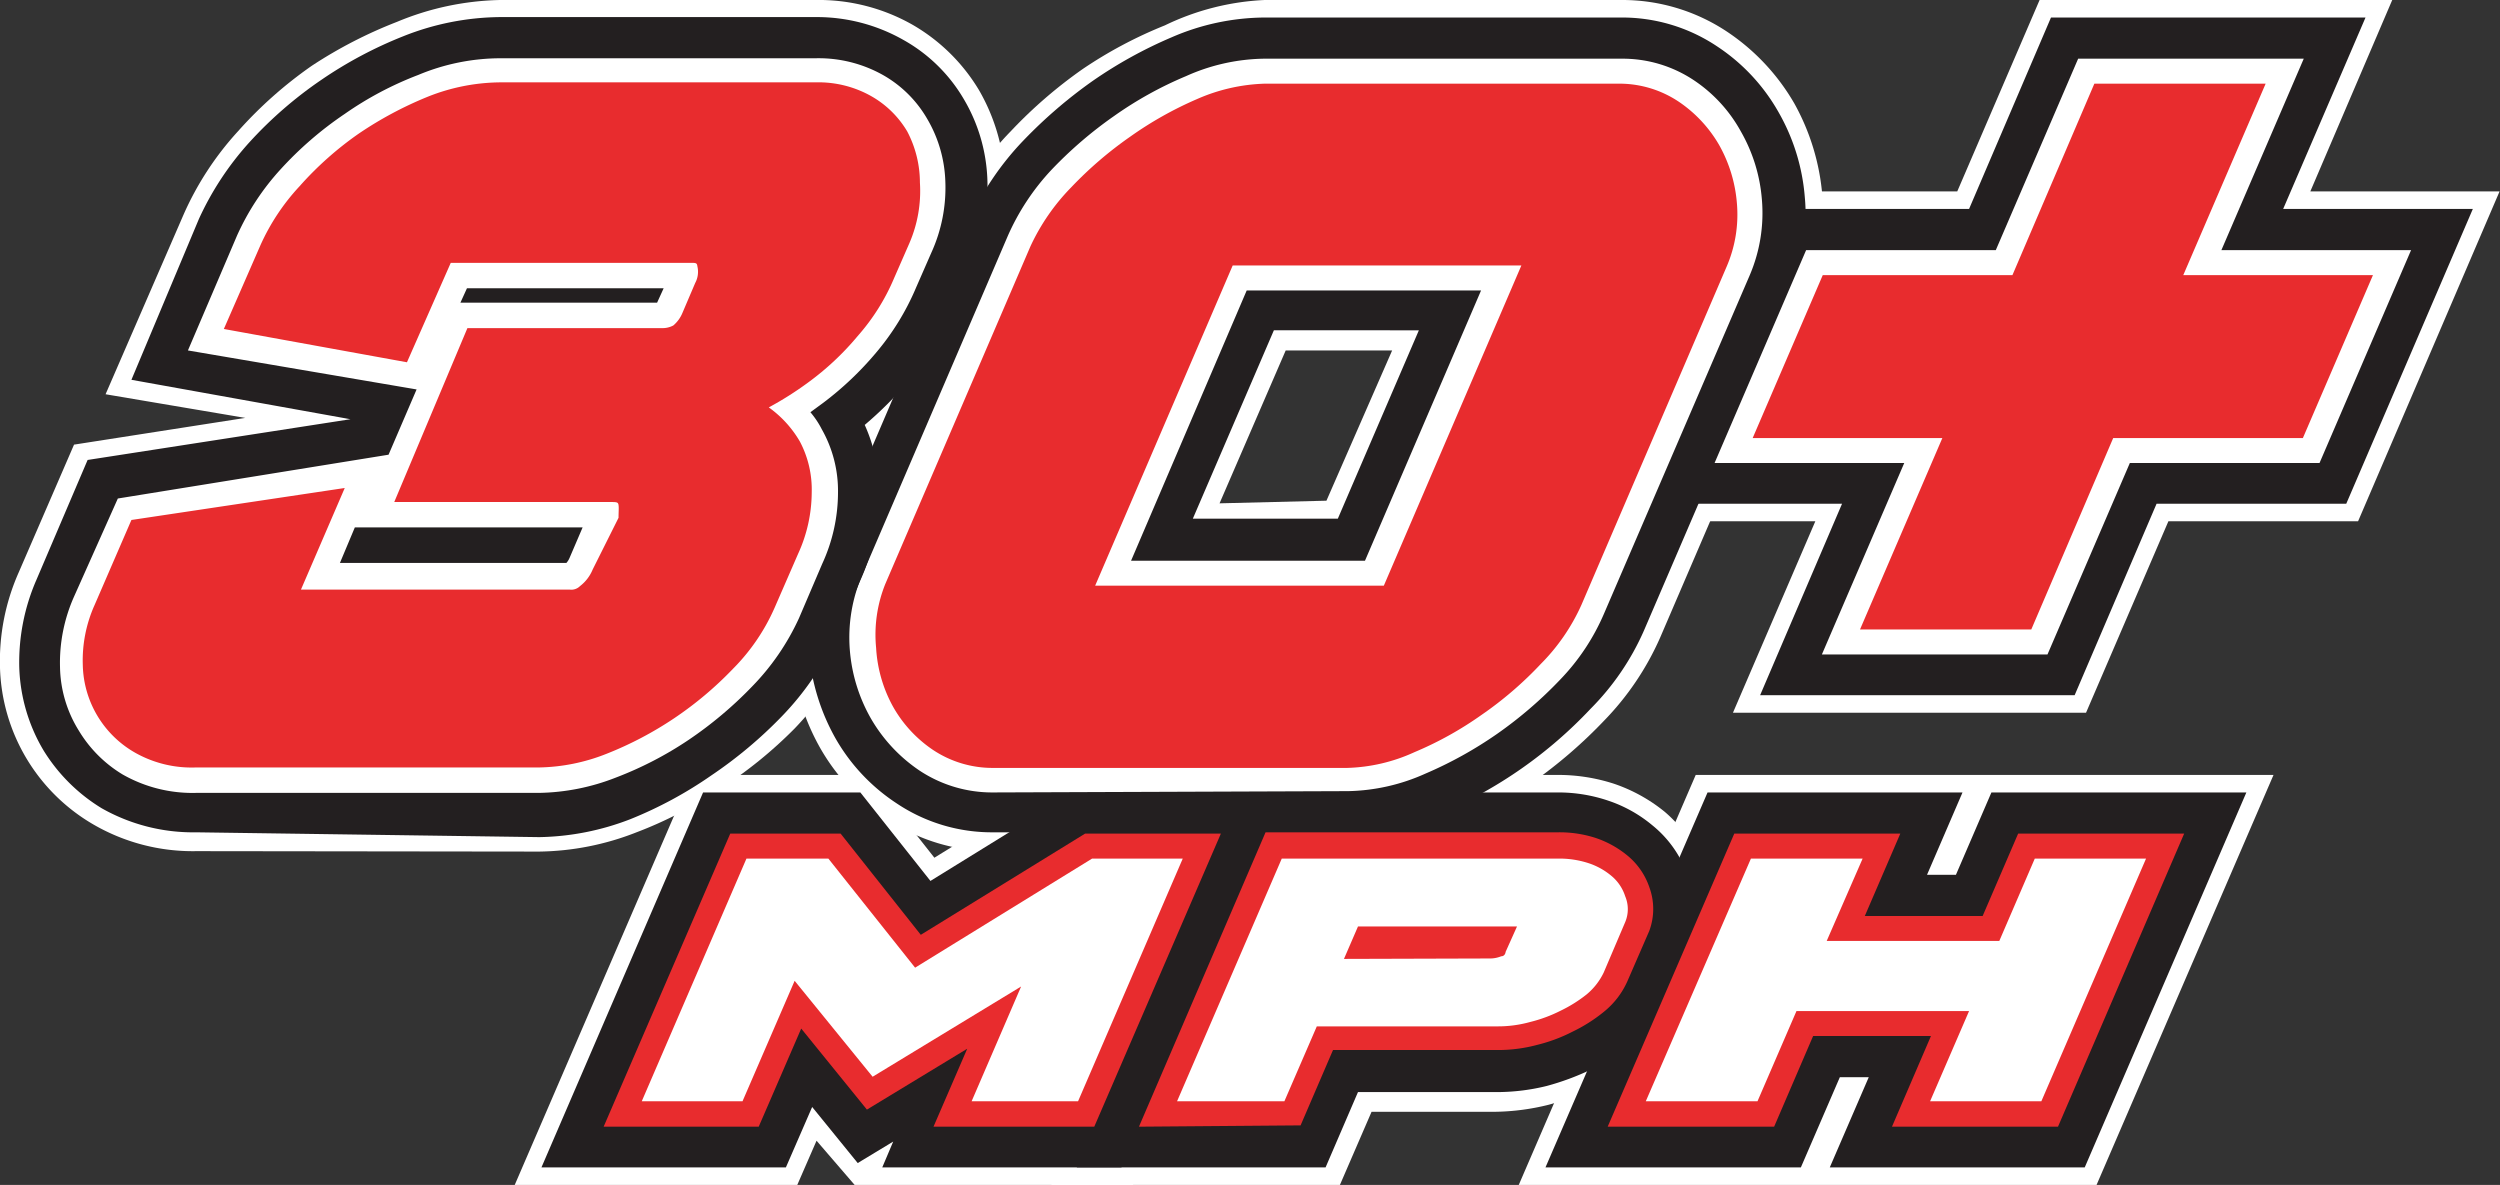
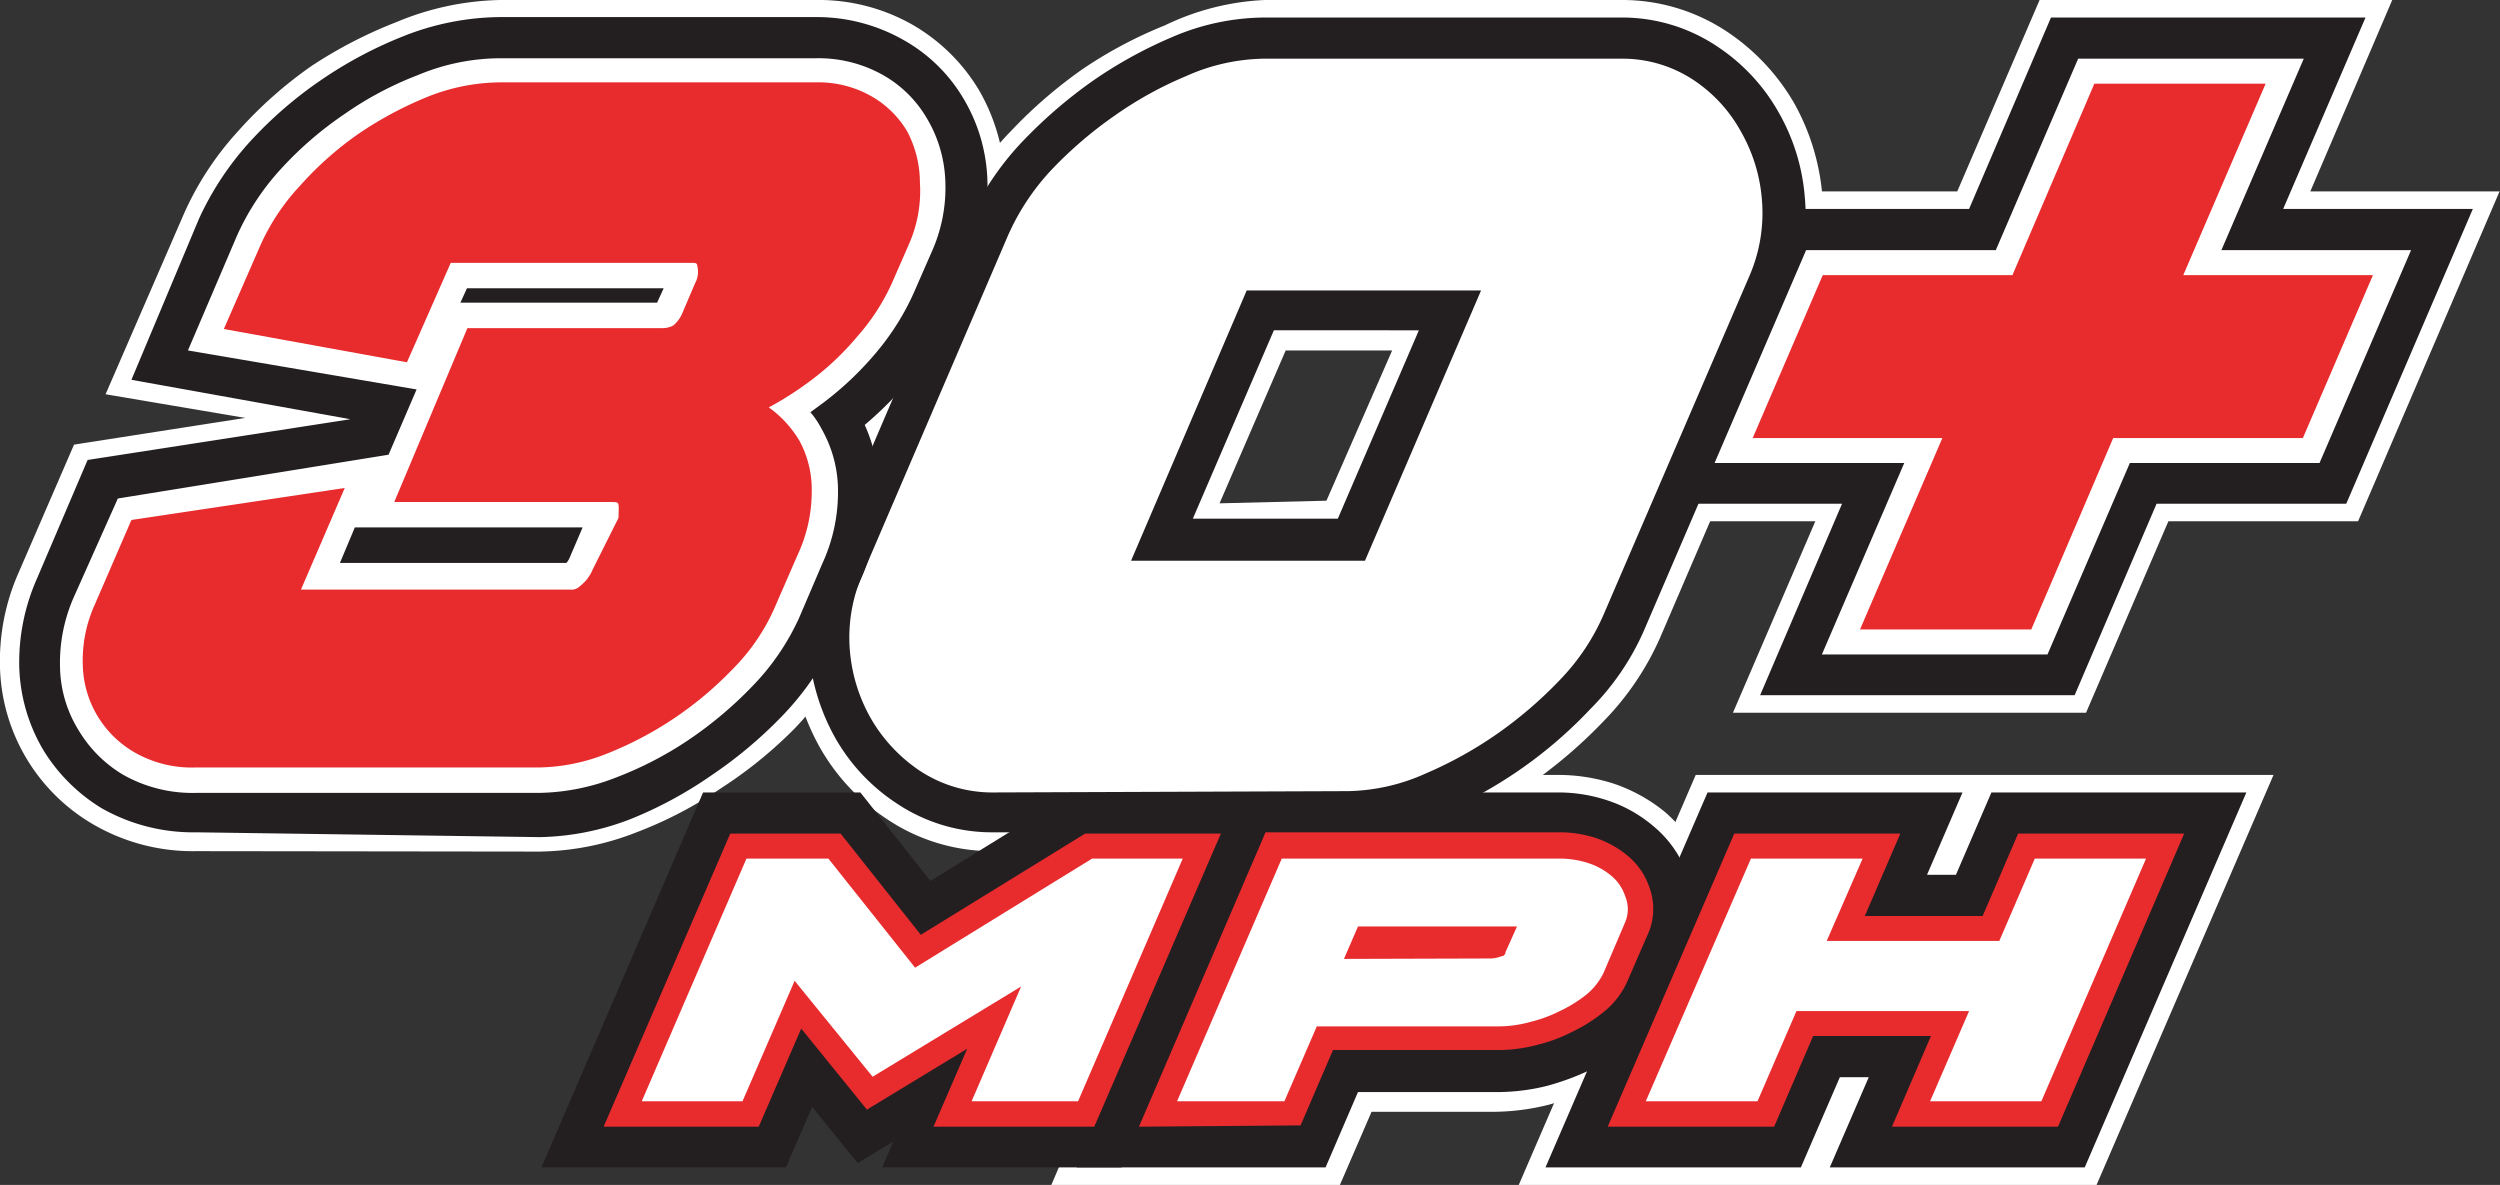
<svg xmlns="http://www.w3.org/2000/svg" viewBox="0 0 57.07 27.05">
  <rect x="0" y="0" width="57.07" height="27.05" fill="#333333" stroke="none" />
  <defs>
    <style>.cls-1{fill:#fff;}.cls-2{fill:#231f20;}.cls-3{fill:#e82c2e;}</style>
  </defs>
  <g id="Layer_2" data-name="Layer 2">
    <g id="_30_MPH_" data-name="30 MPH+">
      <path class="cls-1" d="M4.48,19.43a4.52,4.52,0,0,1-2.35-.61A4.28,4.28,0,0,1,0,15.25a5,5,0,0,1,.43-2.19l1.26-2.91L5.6,9.54,2.41,9l1.78-4.1A7,7,0,0,1,5.43,3,9.59,9.59,0,0,1,7.12,1.5a10.34,10.34,0,0,1,1.94-1A6.44,6.44,0,0,1,11.42,0h7.2a4.34,4.34,0,0,1,2.22.57,4.23,4.23,0,0,1,1.51,1.49,4.44,4.44,0,0,1,.59,2,5.06,5.06,0,0,1-.43,2.23l-.35.8A7.13,7.13,0,0,1,21,8.92a9.39,9.39,0,0,1-.83.84,4.44,4.44,0,0,1,.26,1.46A5.3,5.3,0,0,1,20,13.4l-.54,1.23a6.57,6.57,0,0,1-1.32,2A9.91,9.91,0,0,1,16.45,18a9.26,9.26,0,0,1-1.92,1,6.26,6.26,0,0,1-2.22.44Z" />
      <path class="cls-1" d="M22.67,19.43a4.31,4.31,0,0,1-2.42-.73,4.77,4.77,0,0,1-1.53-1.63A5.26,5.26,0,0,1,18.07,15a4.91,4.91,0,0,1,.39-2.38l3.31-7.71A6.58,6.58,0,0,1,23.07,3a10.65,10.65,0,0,1,1.64-1.42,9.93,9.93,0,0,1,1.88-1A5.83,5.83,0,0,1,28.87,0H37a4.32,4.32,0,0,1,2.42.72,4.93,4.93,0,0,1,1.54,1.64,5.2,5.2,0,0,1,.64,2.1,4.93,4.93,0,0,1-.39,2.39l-3.31,7.7a6.44,6.44,0,0,1-1.29,1.91,11,11,0,0,1-1.64,1.41A9.81,9.81,0,0,1,33,18.92a5.8,5.8,0,0,1-2.28.51Zm7.61-8L31.78,8H29.35l-1.51,3.49Z" />
      <polygon class="cls-1" points="39.56 16.27 41.44 11.9 37.11 11.9 40.35 4.37 44.68 4.37 46.56 0 54.61 0 52.74 4.37 57.06 4.37 53.83 11.9 49.5 11.9 47.62 16.27 39.56 16.27" />
-       <polygon class="cls-1" points="18.64 26.04 18.2 27.05 11.75 27.05 15.79 17.69 19.84 17.69 21.33 19.58 24.39 17.69 29.9 17.69 25.86 27.05 19.51 27.05 18.64 26.04" />
      <path class="cls-1" d="M24,27.05l4-9.36h7.56a4.13,4.13,0,0,1,1.28.2,3.73,3.73,0,0,1,1.16.64,3,3,0,0,1,.9,1.33,2.68,2.68,0,0,1-.09,1.95L38.33,23a3.28,3.28,0,0,1-.92,1.2,4.28,4.28,0,0,1-1,.62,5.91,5.91,0,0,1-1.06.4,5.31,5.31,0,0,1-1.22.16H31.31l-.74,1.71Z" />
      <polygon class="cls-1" points="34.67 27.05 38.71 17.69 51.9 17.69 47.86 27.05 34.67 27.05" />
      <path class="cls-2" d="M22.67,19a3.9,3.9,0,0,1-2.2-.66,4.35,4.35,0,0,1-1.4-1.49,4.83,4.83,0,0,1-.6-1.94,4.61,4.61,0,0,1,.36-2.19L22.14,5a6.55,6.55,0,0,1,1.22-1.79,10.88,10.88,0,0,1,1.58-1.36,10.07,10.07,0,0,1,1.81-1A5.39,5.39,0,0,1,28.87.4H37a3.9,3.9,0,0,1,2.2.66,4.37,4.37,0,0,1,1.4,1.5,4.64,4.64,0,0,1,.6,1.94,4.38,4.38,0,0,1-.36,2.19l-3.31,7.7a5.88,5.88,0,0,1-1.22,1.79,10.15,10.15,0,0,1-3.38,2.37,5.6,5.6,0,0,1-2.13.47Zm7.87-7.16,1.85-4.3H29.08l-1.85,4.3Z" />
      <polygon class="cls-2" points="40.18 15.87 42.05 11.5 37.73 11.5 40.62 4.77 44.95 4.77 46.82 0.4 54 0.4 52.12 4.77 56.45 4.77 53.56 11.5 49.23 11.5 47.36 15.87 40.18 15.87" />
      <polygon class="cls-2" points="20.14 26.65 20.39 26.06 19.58 26.55 18.54 25.27 17.94 26.65 12.36 26.65 16.05 18.09 19.64 18.09 21.24 20.11 24.51 18.09 29.29 18.09 25.6 26.65 20.14 26.65" />
      <path class="cls-2" d="M24.58,26.65l3.69-8.56h7.3a3.55,3.55,0,0,1,1.15.19,3.1,3.1,0,0,1,1,.56A2.54,2.54,0,0,1,38.53,20a2.34,2.34,0,0,1-.08,1.67L38,22.8a2.94,2.94,0,0,1-.8,1.05,4.23,4.23,0,0,1-.89.57,5.9,5.9,0,0,1-1,.37,4.75,4.75,0,0,1-1.11.14H31l-.74,1.72Z" />
      <polygon class="cls-2" points="41.77 26.65 42.66 24.59 42 24.59 41.11 26.65 35.28 26.65 38.98 18.09 44.8 18.09 43.99 19.97 44.65 19.97 45.46 18.09 51.28 18.09 47.59 26.65 41.77 26.65" />
      <path class="cls-1" d="M22.67,18.09a3,3,0,0,1-1.68-.5,3.61,3.61,0,0,1-1.11-1.19,3.75,3.75,0,0,1-.48-1.56,3.6,3.6,0,0,1,.29-1.73L23,5.4a5.36,5.36,0,0,1,1-1.52,9.37,9.37,0,0,1,1.43-1.23,8.58,8.58,0,0,1,1.64-.91,4.49,4.49,0,0,1,1.76-.4H37a2.93,2.93,0,0,1,1.68.5A3.33,3.33,0,0,1,39.74,3a3.71,3.71,0,0,1,.48,1.55,3.61,3.61,0,0,1-.28,1.74L36.62,14a5,5,0,0,1-1,1.51,9.51,9.51,0,0,1-1.44,1.24,9.17,9.17,0,0,1-1.64.91,4.49,4.49,0,0,1-1.76.4Zm8.49-5.29,2.65-6.17H28.46L25.82,12.8Z" />
      <path class="cls-2" d="M4.48,19a4.23,4.23,0,0,1-2.16-.55A4,4,0,0,1,1,17.14a3.94,3.94,0,0,1-.56-1.9,4.71,4.71,0,0,1,.39-2L2,10.5l6-.93-5-.9L4.54,5A6.83,6.83,0,0,1,5.71,3.23,9.29,9.29,0,0,1,7.34,1.82,9.52,9.52,0,0,1,9.2.83,6.09,6.09,0,0,1,11.42.39h7.2a4,4,0,0,1,2,.52A3.67,3.67,0,0,1,22,2.26a3.87,3.87,0,0,1,.54,1.84,4.55,4.55,0,0,1-.4,2.05L21.81,7a6.86,6.86,0,0,1-1.07,1.7,8.5,8.5,0,0,1-1,1,3.74,3.74,0,0,1,.33,1.57,4.89,4.89,0,0,1-.44,2l-.53,1.24a6.46,6.46,0,0,1-1.25,1.84,10,10,0,0,1-1.61,1.35,9.32,9.32,0,0,1-1.85,1,6,6,0,0,1-2.08.41Z" />
      <polygon class="cls-1" points="41.59 14.94 43.47 10.57 39.14 10.57 41.23 5.71 45.56 5.71 47.44 1.34 52.59 1.34 50.71 5.71 55.04 5.71 52.95 10.57 48.62 10.57 46.74 14.94 41.59 14.94" />
      <polygon class="cls-3" points="21.31 25.72 22.08 23.94 19.79 25.33 18.29 23.48 17.32 25.72 13.78 25.72 16.67 19.03 19.19 19.03 21.02 21.34 24.77 19.03 27.87 19.03 24.98 25.72 21.31 25.72" />
      <path class="cls-3" d="M26,25.72,28.89,19h6.68a2.67,2.67,0,0,1,.86.13,2.28,2.28,0,0,1,.72.4,1.6,1.6,0,0,1,.5.72,1.44,1.44,0,0,1,0,1l-.5,1.15a1.87,1.87,0,0,1-.54.7,3.58,3.58,0,0,1-.71.45,3.66,3.66,0,0,1-.8.3,3.45,3.45,0,0,1-.88.12H30.43l-.74,1.72Z" />
      <polygon class="cls-3" points="43.19 25.72 44.08 23.65 41.39 23.65 40.5 25.72 36.7 25.72 39.59 19.03 43.38 19.03 42.57 20.91 45.26 20.91 46.07 19.03 49.86 19.03 46.98 25.72 43.19 25.72" />
-       <path class="cls-3" d="M20.38,16.12a2.91,2.91,0,0,0,.92,1,2.45,2.45,0,0,0,1.37.41h8.08a3.93,3.93,0,0,0,1.54-.36,8,8,0,0,0,1.53-.85,8.34,8.34,0,0,0,1.35-1.16,4.55,4.55,0,0,0,.93-1.35l3.31-7.71a3,3,0,0,0,.24-1.46,3.23,3.23,0,0,0-.4-1.32,3,3,0,0,0-.93-1A2.44,2.44,0,0,0,37,1.91H28.87a4.13,4.13,0,0,0-1.54.35,8.36,8.36,0,0,0-1.53.86,8.79,8.79,0,0,0-1.35,1.16,4.82,4.82,0,0,0-.93,1.35l-3.31,7.7A3.1,3.1,0,0,0,20,14.79,3.14,3.14,0,0,0,20.38,16.12ZM25,13.37l3.14-7.31h6.59l-3.14,7.31Z" />
      <polygon class="cls-3" points="49.84 6.28 51.72 1.91 47.81 1.91 45.94 6.28 41.61 6.28 40.01 10 44.34 10 42.46 14.37 46.37 14.37 48.24 10 52.57 10 54.17 6.28 49.84 6.28" />
      <polygon class="cls-1" points="22.18 25.14 23.31 22.52 19.92 24.58 18.14 22.39 16.95 25.14 14.65 25.14 17.04 19.6 18.91 19.6 20.89 22.09 24.93 19.6 27 19.6 24.61 25.14 22.18 25.14" />
      <path class="cls-1" d="M26.87,25.14l2.39-5.54h6.31a2.15,2.15,0,0,1,.68.1,1.58,1.58,0,0,1,.53.29,1,1,0,0,1,.32.47.76.76,0,0,1,0,.59l-.49,1.15a1.48,1.48,0,0,1-.39.5,3.12,3.12,0,0,1-.59.37,3.25,3.25,0,0,1-.7.26,2.73,2.73,0,0,1-.73.1H30.06l-.74,1.71ZM34,21.88a.68.68,0,0,0,.27-.05c.08,0,.1-.08.1-.1l.26-.58H31l-.32.74Z" />
      <polygon class="cls-1" points="44.06 25.14 44.95 23.08 41.01 23.08 40.12 25.14 37.57 25.14 39.97 19.6 42.52 19.6 41.7 21.48 45.64 21.48 46.45 19.6 48.99 19.6 46.6 25.14 44.06 25.14" />
      <path class="cls-1" d="M4.48,18.1a3.22,3.22,0,0,1-1.68-.42,2.93,2.93,0,0,1-1-1,2.83,2.83,0,0,1-.43-1.45,3.71,3.71,0,0,1,.32-1.61l1-2.24,6.18-1,.64-1.49L4.29,8,5.41,5.38a5.69,5.69,0,0,1,1-1.52A8.13,8.13,0,0,1,7.87,2.6a7.75,7.75,0,0,1,1.68-.89,4.88,4.88,0,0,1,1.87-.38h7.2a3,3,0,0,1,1.55.39,2.7,2.7,0,0,1,1,1,3,3,0,0,1,.41,1.42,3.57,3.57,0,0,1-.32,1.63l-.35.8A5.76,5.76,0,0,1,20,8.05,7.33,7.33,0,0,1,18.8,9.19l-.3.22a2,2,0,0,1,.26.39,2.85,2.85,0,0,1,.37,1.43,3.9,3.9,0,0,1-.36,1.64l-.53,1.24a5.51,5.51,0,0,1-1.07,1.56,9,9,0,0,1-1.45,1.22,8.21,8.21,0,0,1-1.66.86,5,5,0,0,1-1.75.35Zm8.45-5.25a.41.41,0,0,0,.07-.11l.3-.7H8.1l-.34.81ZM15,6.91l.15-.33H10.66l-.15.33Z" />
      <path class="cls-3" d="M18.26,10.08a2.5,2.5,0,0,0-.71-.78,7.6,7.6,0,0,0,.9-.57,6.31,6.31,0,0,0,1.13-1.06,4.81,4.81,0,0,0,.83-1.32l.35-.8A3,3,0,0,0,21,4.17,2.52,2.52,0,0,0,20.71,3a2.23,2.23,0,0,0-.83-.81,2.45,2.45,0,0,0-1.26-.31h-7.2a4.54,4.54,0,0,0-1.66.33,8.5,8.5,0,0,0-1.57.84A7.62,7.62,0,0,0,6.84,4.25a4.93,4.93,0,0,0-.9,1.36l-.83,1.9,4.18.76,1-2.27h5.46c.14,0,.16,0,.17.08a.54.54,0,0,1-.05.38l-.29.68a.75.75,0,0,1-.21.29.52.52,0,0,1-.27.06H10.67L9,11.46h4.91c.17,0,.2,0,.21.07s0,.15,0,.29L13.53,13a.92.92,0,0,1-.29.38.28.28,0,0,1-.23.08H6.87l1-2.32L3,11.87l-.84,1.94a3.08,3.08,0,0,0-.27,1.37,2.36,2.36,0,0,0,1.19,2,2.62,2.62,0,0,0,1.38.34h7.83a4.36,4.36,0,0,0,1.55-.31,8.13,8.13,0,0,0,2.89-1.94,4.6,4.6,0,0,0,.95-1.39l.54-1.24a3.39,3.39,0,0,0,.31-1.4A2.35,2.35,0,0,0,18.26,10.08Z" />
    </g>
  </g>
</svg>